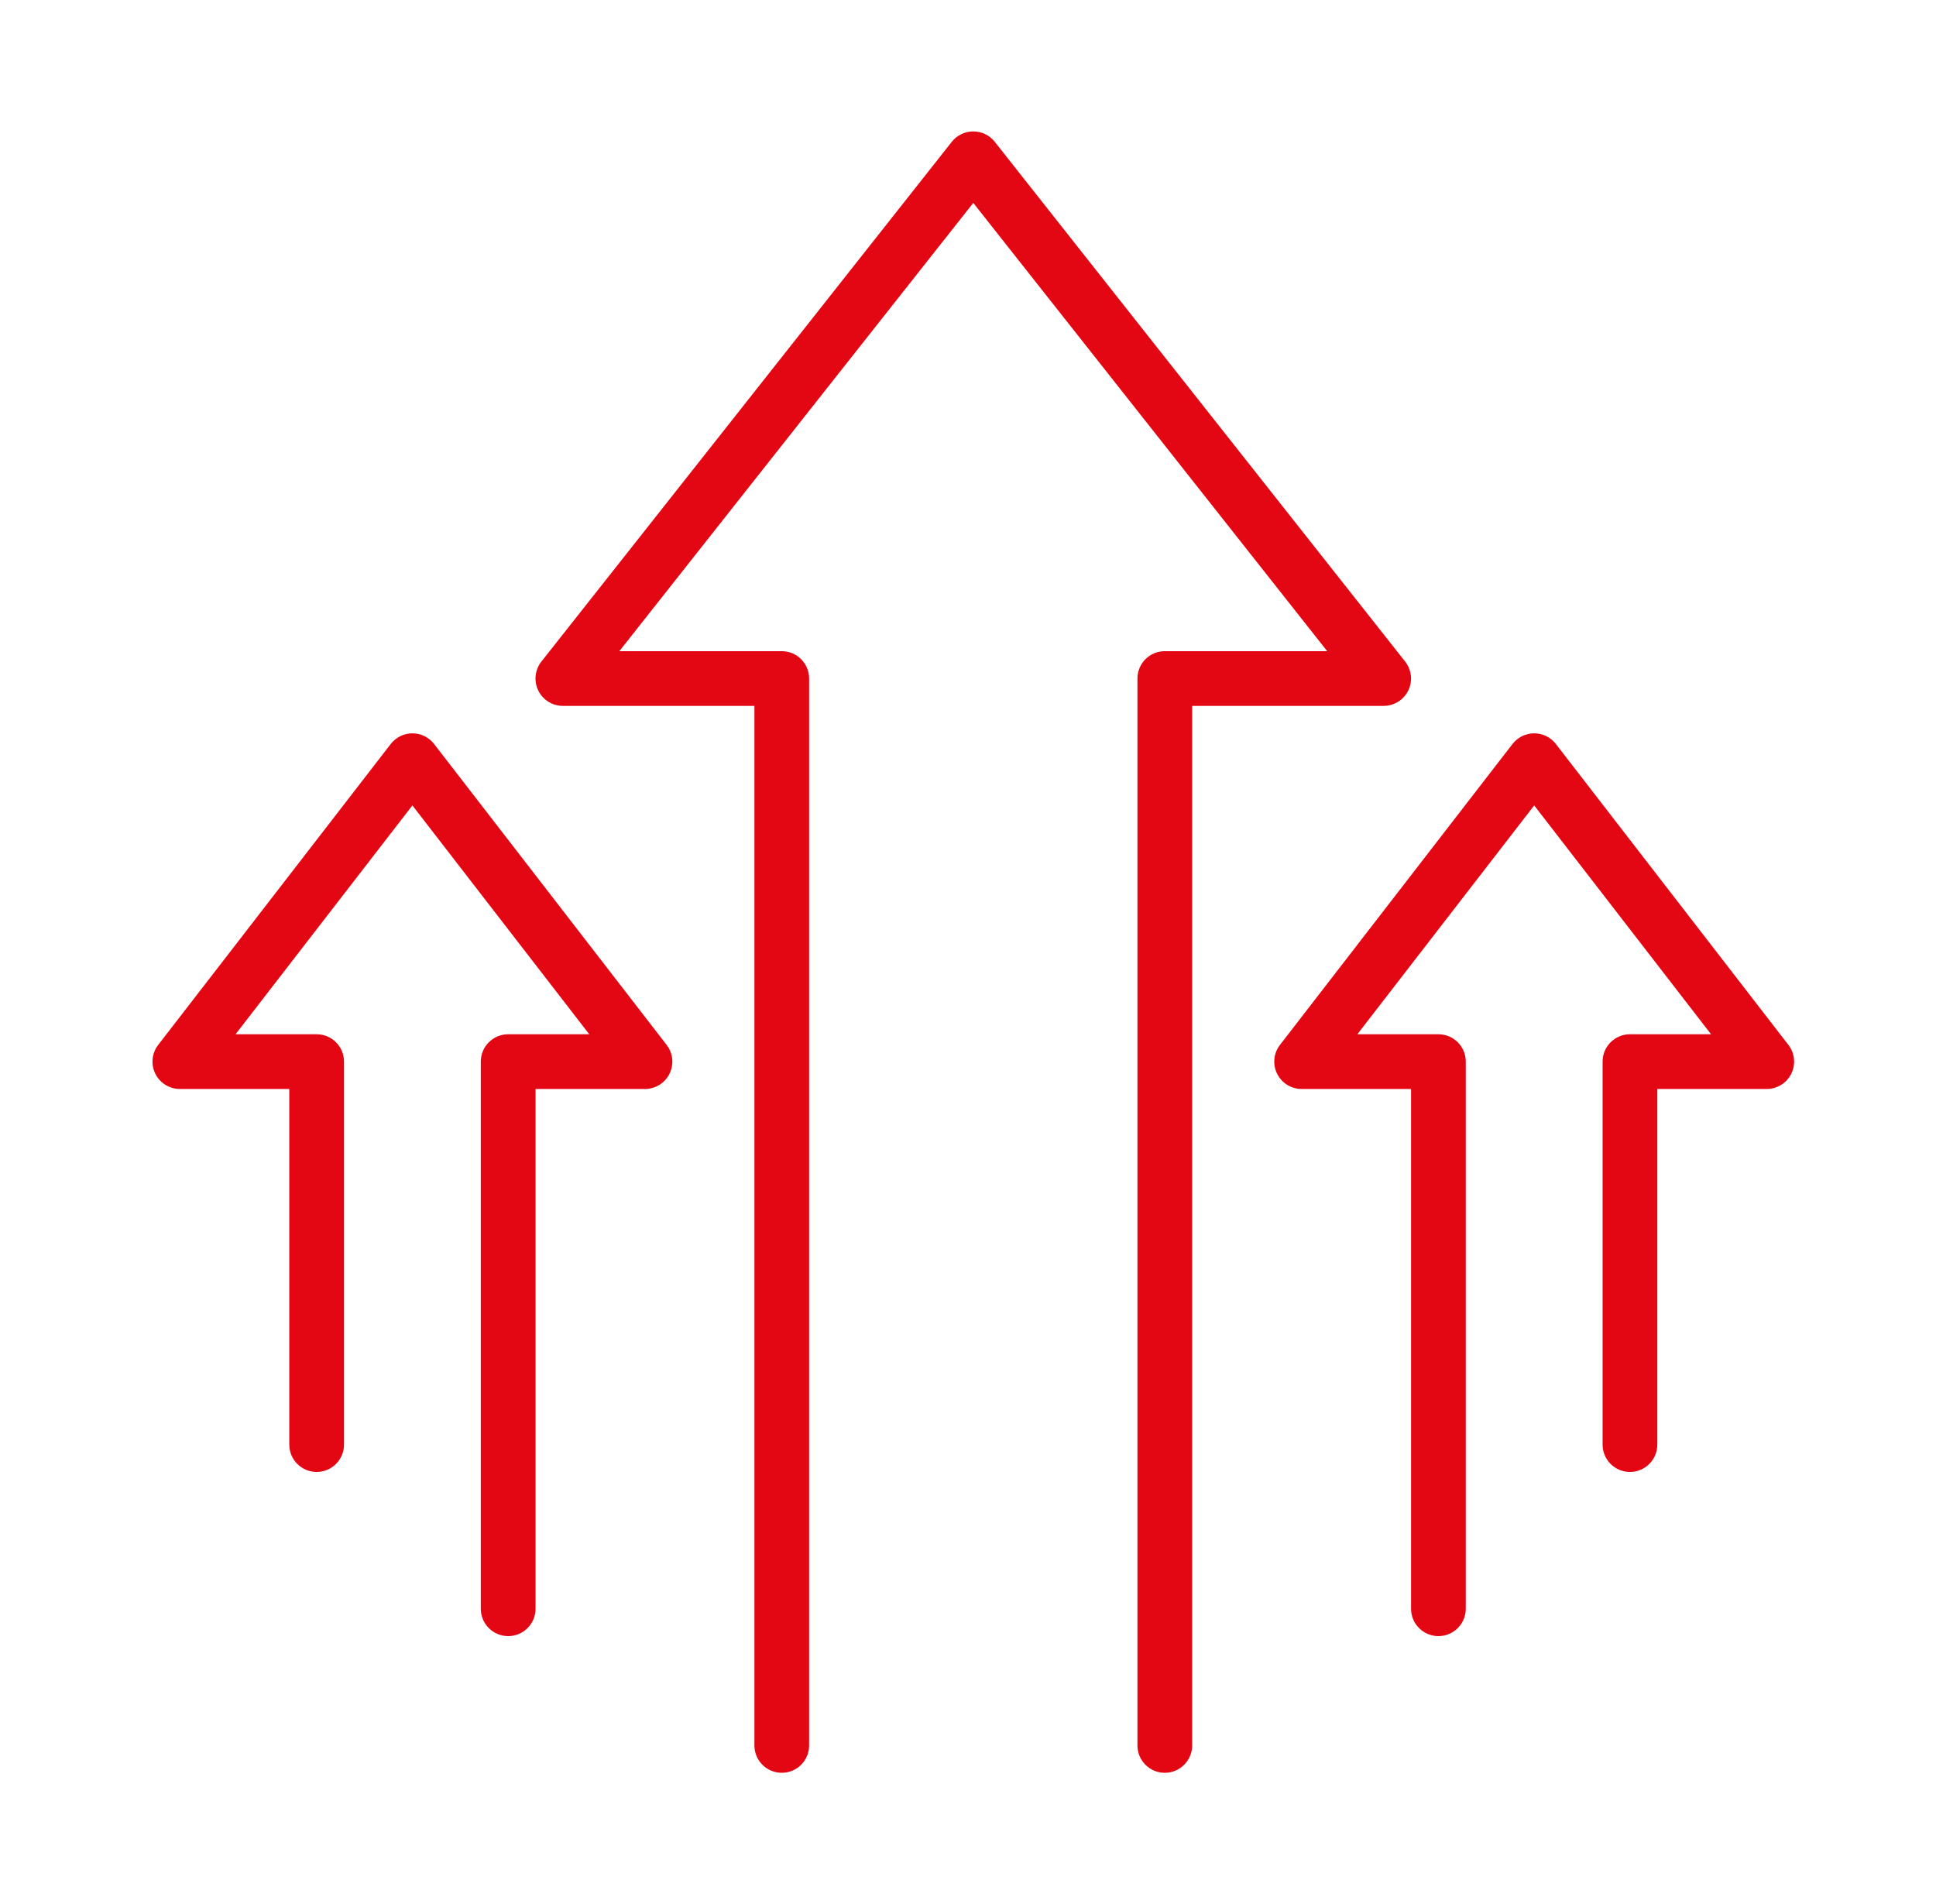
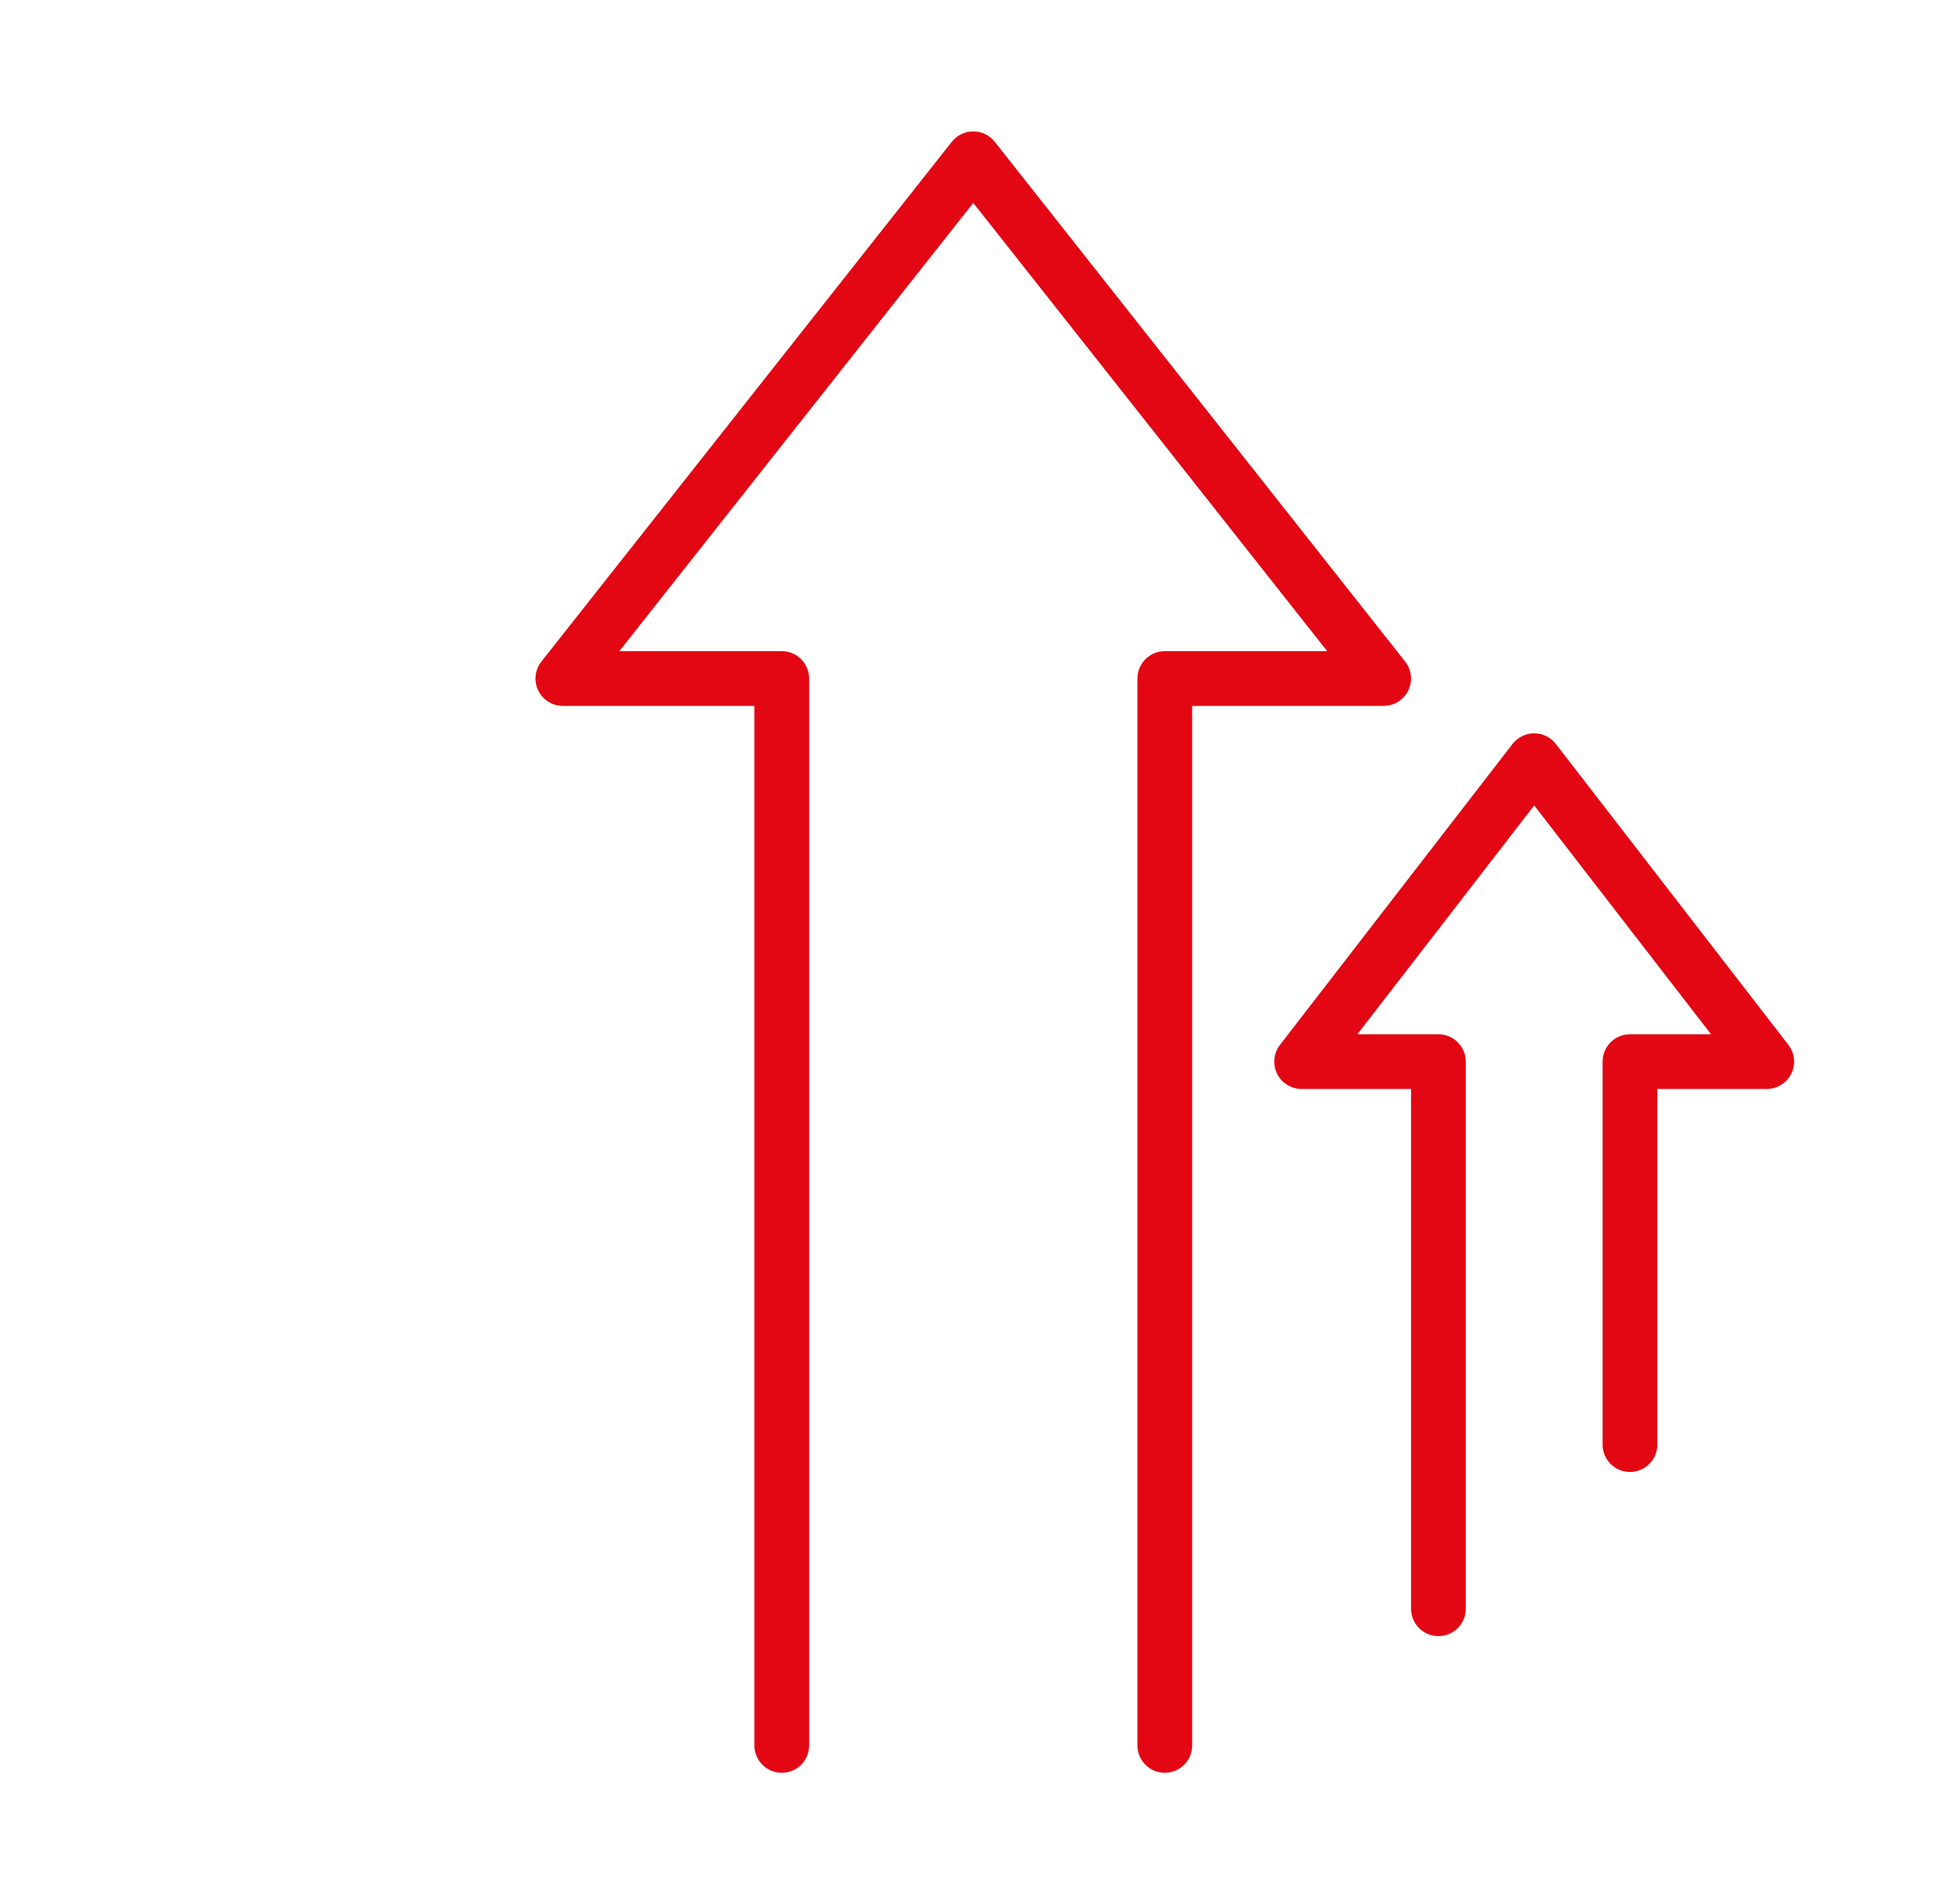
<svg xmlns="http://www.w3.org/2000/svg" width="61" height="60" viewBox="0 0 61 60" fill="none">
  <path fill-rule="evenodd" clip-rule="evenodd" d="M30.666 4.141C30.93 4.141 31.179 4.261 31.343 4.469L44.274 20.848C44.478 21.107 44.517 21.461 44.373 21.758C44.229 22.055 43.928 22.244 43.597 22.244H37.563V55.003C37.563 55.479 37.177 55.865 36.701 55.865C36.224 55.865 35.839 55.479 35.839 55.003V21.382C35.839 20.906 36.224 20.52 36.701 20.52H41.818L30.666 6.394L19.514 20.52H24.632C25.108 20.52 25.494 20.906 25.494 21.382V55.003C25.494 55.479 25.108 55.865 24.632 55.865C24.156 55.865 23.77 55.479 23.77 55.003V22.244H17.735C17.405 22.244 17.103 22.055 16.959 21.758C16.815 21.461 16.854 21.107 17.058 20.848L29.989 4.469C30.153 4.261 30.402 4.141 30.666 4.141Z" fill="#E30613" />
-   <path fill-rule="evenodd" clip-rule="evenodd" d="M12.994 23.109C13.261 23.109 13.513 23.233 13.677 23.444L21.004 32.927C21.205 33.187 21.241 33.539 21.096 33.834C20.951 34.129 20.651 34.316 20.322 34.316H16.874V50.696C16.874 51.172 16.488 51.558 16.012 51.558C15.536 51.558 15.149 51.172 15.149 50.696V33.454C15.149 32.978 15.536 32.592 16.012 32.592H18.566L12.994 25.381L7.422 32.592H9.977C10.453 32.592 10.839 32.978 10.839 33.454V45.523C10.839 45.999 10.453 46.385 9.977 46.385C9.501 46.385 9.115 45.999 9.115 45.523V34.316H5.667C5.338 34.316 5.038 34.129 4.893 33.834C4.748 33.539 4.784 33.187 4.985 32.927L12.312 23.444C12.476 23.233 12.727 23.109 12.994 23.109Z" fill="#E30613" />
  <path fill-rule="evenodd" clip-rule="evenodd" d="M48.34 23.109C48.073 23.109 47.821 23.233 47.657 23.444L40.33 32.927C40.129 33.187 40.093 33.539 40.238 33.834C40.383 34.129 40.683 34.316 41.012 34.316H44.46V50.696C44.46 51.172 44.846 51.558 45.322 51.558C45.798 51.558 46.184 51.172 46.184 50.696V33.454C46.184 32.978 45.798 32.592 45.322 32.592H42.768L48.34 25.381L53.912 32.592H51.357C50.881 32.592 50.495 32.978 50.495 33.454V45.523C50.495 45.999 50.881 46.385 51.357 46.385C51.833 46.385 52.219 45.999 52.219 45.523V34.316H55.667C55.996 34.316 56.296 34.129 56.441 33.834C56.586 33.539 56.55 33.187 56.349 32.927L49.022 23.444C48.858 23.233 48.607 23.109 48.34 23.109Z" fill="#E30613" />
</svg>